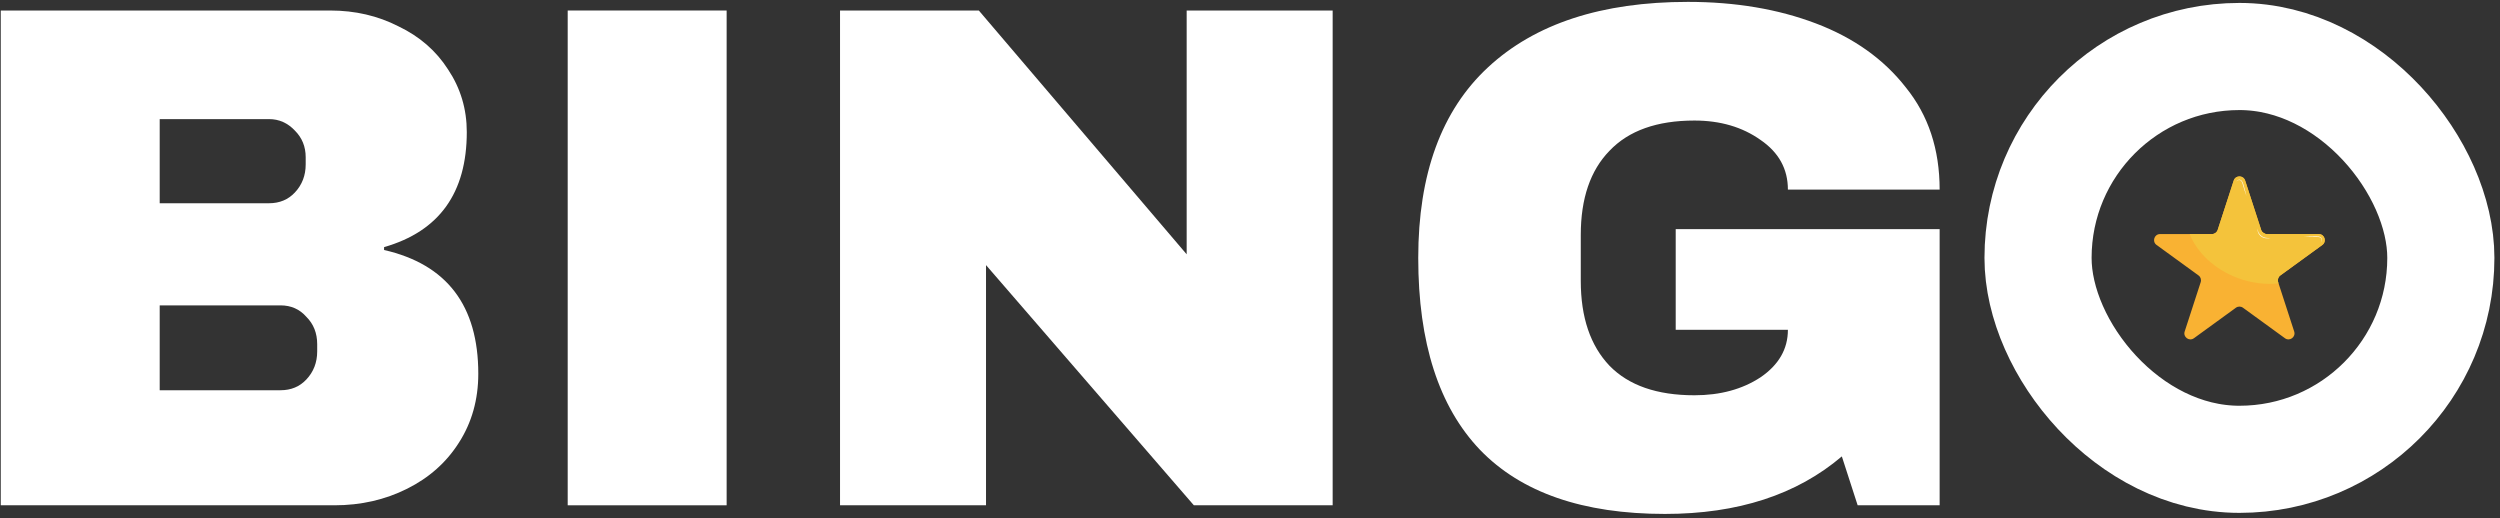
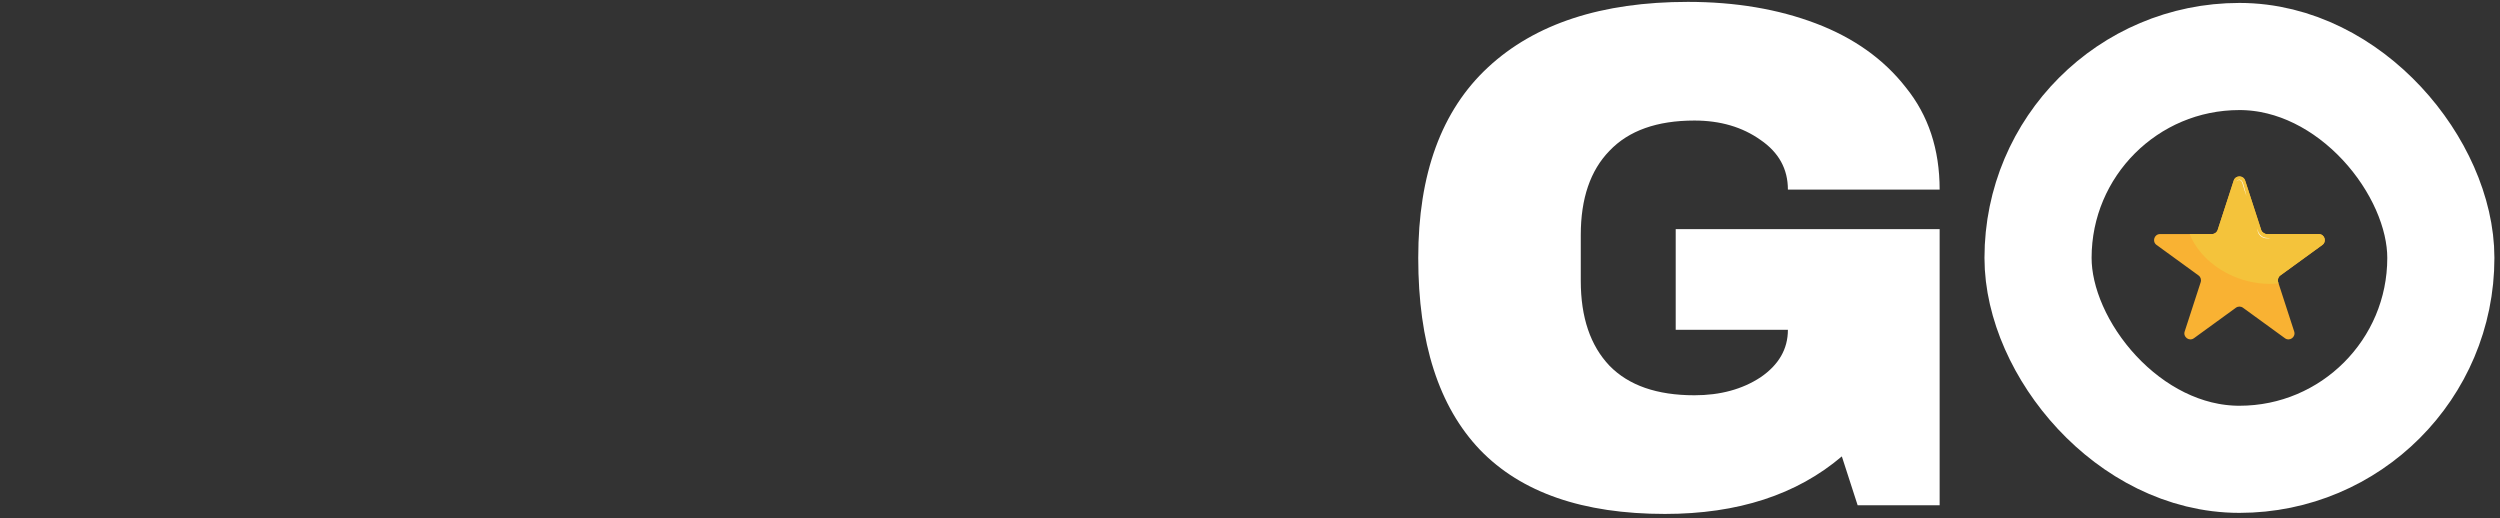
<svg xmlns="http://www.w3.org/2000/svg" width="579" height="120" viewBox="0 0 579 120" fill="none">
  <rect x="0" y="0" width="579" height="120" fill="#333333" stroke="none" />
-   <path d="M76.46 2.434C82.234 2.434 87.509 3.656 92.283 6.099C97.169 8.43 101 11.762 103.776 16.092C106.663 20.423 108.107 25.253 108.107 30.583C108.107 44.685 101.722 53.568 88.952 57.233V57.899C103.498 61.23 110.772 70.779 110.772 86.547C110.772 92.543 109.272 97.873 106.274 102.537C103.387 107.089 99.39 110.643 94.282 113.197C89.174 115.75 83.567 117.027 77.46 117.027H0.176V2.434H76.46ZM36.986 47.072H62.303C64.746 47.072 66.744 46.239 68.299 44.574C69.964 42.797 70.797 40.632 70.797 38.078V36.413C70.797 33.97 69.964 31.915 68.299 30.25C66.633 28.473 64.634 27.585 62.303 27.585H36.986V47.072ZM36.986 90.378H64.968C67.41 90.378 69.409 89.545 70.964 87.879C72.629 86.103 73.462 83.938 73.462 81.384V79.718C73.462 77.164 72.629 75.054 70.964 73.389C69.409 71.612 67.41 70.724 64.968 70.724H36.986V90.378Z" fill="white" />
-   <path d="M131.478 117.027V2.434H168.288V117.027H131.478Z" fill="white" />
-   <path d="M276.497 117.027L228.361 61.397V117.027H194.55V2.434H226.696L274.832 58.898V2.434H308.643V117.027H276.497Z" fill="white" />
  <path d="M390.925 0.436C401.918 0.436 411.801 2.101 420.573 5.432C429.345 8.764 436.285 13.705 441.393 20.256C446.612 26.697 449.221 34.58 449.221 43.908H414.077C414.077 39.133 411.967 35.302 407.748 32.415C403.528 29.417 398.42 27.918 392.424 27.918C383.763 27.918 377.212 30.25 372.77 34.913C368.329 39.466 366.108 45.962 366.108 54.401V65.061C366.108 73.5 368.329 80.051 372.77 84.715C377.212 89.267 383.763 91.544 392.424 91.544C398.42 91.544 403.528 90.156 407.748 87.38C411.967 84.493 414.077 80.828 414.077 76.387H388.094V53.069H449.221V117.027H430.233L426.569 105.701C416.131 114.585 402.473 119.026 385.595 119.026C366.607 119.026 352.339 114.085 342.789 104.202C333.24 94.209 328.465 79.385 328.465 59.731C328.465 40.299 333.851 25.586 344.622 15.592C355.503 5.488 370.938 0.436 390.925 0.436Z" fill="white" />
  <rect x="472.009" y="13.085" width="93.291" height="93.291" rx="46.645" stroke="white" stroke-width="24.81" />
  <g clip-path="url(#clip0_567_275)">
    <path d="M519.977 41.819L523.69 53.247C523.877 53.821 524.411 54.209 525.015 54.209H537.032C538.38 54.209 538.941 55.935 537.85 56.728L528.128 63.791C527.64 64.146 527.436 64.775 527.622 65.348L531.336 76.777C531.752 78.06 530.284 79.126 529.193 78.334L519.471 71.27C518.983 70.916 518.322 70.916 517.834 71.27L508.112 78.334C507.021 79.126 505.553 78.06 505.97 76.777L509.683 65.348C509.87 64.775 509.666 64.146 509.178 63.791L499.455 56.728C498.364 55.935 498.925 54.209 500.274 54.209H512.291C512.894 54.209 513.429 53.821 513.615 53.248L517.328 41.819C517.745 40.536 519.56 40.536 519.977 41.819Z" fill="#F9B233" />
    <path d="M528.128 63.792L537.85 56.728C538.941 55.935 538.38 54.209 537.032 54.209H525.015C524.411 54.209 523.877 53.821 523.69 53.248L519.977 41.819C519.56 40.536 517.746 40.536 517.329 41.819L513.615 53.247C513.429 53.821 512.894 54.209 512.291 54.209H507.125C508.856 58.531 512.909 62.425 518.374 64.426C521.546 65.588 524.767 65.955 527.714 65.632L527.622 65.348C527.436 64.775 527.64 64.146 528.128 63.792H528.128Z" fill="#F4C33B" />
    <path d="M517.852 42.11C518.117 41.734 518.626 41.462 519.031 41.81C519.285 42.029 519.391 42.369 519.486 42.69C519.558 42.935 519.616 43.132 519.663 43.294C519.938 44.229 519.876 44.02 520.292 45.435" fill="#F4C33B" />
    <path d="M517.852 42.111C517.909 42.017 517.98 41.932 518.062 41.857C518.143 41.782 518.237 41.718 518.341 41.672C518.445 41.627 518.561 41.602 518.678 41.61C518.796 41.617 518.911 41.66 519.007 41.727C519.055 41.76 519.1 41.797 519.14 41.839C519.181 41.879 519.217 41.925 519.251 41.971C519.317 42.065 519.369 42.167 519.412 42.271C519.456 42.374 519.491 42.48 519.523 42.586C519.556 42.691 519.586 42.795 519.617 42.9C519.74 43.32 519.86 43.74 519.973 44.163C520.086 44.585 520.196 45.008 520.292 45.436C520.142 45.024 520.005 44.609 519.872 44.192C519.739 43.776 519.612 43.358 519.489 42.938L519.397 42.624C519.382 42.572 519.366 42.52 519.349 42.469C519.332 42.419 519.315 42.368 519.295 42.319C519.257 42.22 519.21 42.125 519.154 42.038C519.147 42.027 519.139 42.017 519.132 42.006C519.124 41.996 519.117 41.985 519.109 41.975C519.092 41.955 519.077 41.934 519.059 41.916C519.025 41.877 518.987 41.842 518.947 41.812C518.906 41.781 518.863 41.755 518.816 41.736C518.77 41.716 518.72 41.704 518.67 41.697C518.569 41.683 518.464 41.698 518.365 41.733C518.265 41.767 518.171 41.821 518.085 41.885C518.042 41.917 518.001 41.953 517.962 41.99C517.923 42.028 517.886 42.069 517.852 42.111H517.852Z" fill="white" />
    <path d="M537.484 56.209C537.77 55.848 537.887 55.283 537.438 54.992C537.157 54.81 536.801 54.805 536.466 54.805C534.736 54.805 535.336 54.805 533.605 54.805" fill="#F4C33B" />
-     <path d="M537.483 56.208C537.514 56.163 537.543 56.117 537.568 56.068C537.593 56.02 537.615 55.971 537.634 55.92C537.671 55.82 537.697 55.715 537.701 55.609C537.706 55.504 537.691 55.399 537.65 55.306C537.629 55.26 537.603 55.216 537.571 55.177C537.539 55.138 537.502 55.104 537.462 55.073C537.421 55.043 537.377 55.017 537.33 54.995C537.307 54.983 537.283 54.974 537.259 54.964C537.248 54.959 537.235 54.955 537.223 54.951C537.21 54.947 537.199 54.942 537.186 54.939C537.086 54.909 536.983 54.891 536.877 54.882C536.824 54.877 536.771 54.875 536.717 54.873C536.663 54.871 536.61 54.87 536.555 54.871L536.228 54.871C535.791 54.871 535.354 54.867 534.917 54.857C534.48 54.847 534.042 54.833 533.605 54.805C534.043 54.777 534.48 54.762 534.917 54.752C535.354 54.742 535.791 54.737 536.228 54.737C536.338 54.738 536.446 54.737 536.557 54.739C536.667 54.74 536.778 54.743 536.89 54.756C537.001 54.768 537.114 54.79 537.223 54.827C537.277 54.846 537.33 54.867 537.381 54.895C537.432 54.922 537.481 54.955 537.526 54.992C537.617 55.066 537.691 55.163 537.731 55.274C537.772 55.384 537.78 55.503 537.766 55.615C537.752 55.728 537.717 55.836 537.668 55.935C537.619 56.035 537.557 56.127 537.483 56.209L537.483 56.208Z" fill="white" />
    <path d="M522.777 52.89C522.777 52.89 522.899 55.534 525.856 55.116L522.777 52.89Z" fill="#F4C33B" />
    <path d="M522.778 52.89C522.784 52.935 522.792 52.979 522.801 53.023C522.81 53.068 522.82 53.111 522.831 53.155C522.854 53.242 522.878 53.329 522.907 53.413C522.964 53.583 523.035 53.747 523.12 53.903C523.205 54.058 523.304 54.205 523.42 54.337C523.535 54.47 523.666 54.588 523.809 54.688C523.88 54.739 523.955 54.784 524.033 54.825C524.052 54.835 524.071 54.846 524.091 54.855L524.151 54.883C524.191 54.901 524.231 54.919 524.272 54.934C524.313 54.951 524.355 54.965 524.396 54.979L524.46 54.999L524.491 55.008L524.523 55.017C524.545 55.023 524.566 55.029 524.587 55.034L524.652 55.049C524.674 55.054 524.695 55.058 524.717 55.062C524.739 55.067 524.761 55.071 524.782 55.075C525.133 55.136 525.494 55.139 525.856 55.116C525.502 55.194 525.133 55.222 524.767 55.179C524.676 55.167 524.584 55.154 524.494 55.132L524.461 55.124L524.427 55.115C524.405 55.109 524.382 55.103 524.36 55.097C524.316 55.083 524.271 55.07 524.228 55.054C524.053 54.992 523.885 54.905 523.732 54.798C523.656 54.745 523.583 54.686 523.514 54.623C523.446 54.559 523.382 54.491 523.323 54.419C523.204 54.276 523.105 54.117 523.026 53.951C522.947 53.784 522.886 53.609 522.844 53.431C522.824 53.342 522.807 53.252 522.795 53.162C522.784 53.072 522.776 52.981 522.778 52.89V52.89Z" fill="white" />
  </g>
  <defs>
    <clipPath id="clip0_567_275">
      <rect width="39.547" height="37.749" fill="white" transform="translate(498.879 40.856)" />
    </clipPath>
  </defs>
</svg>